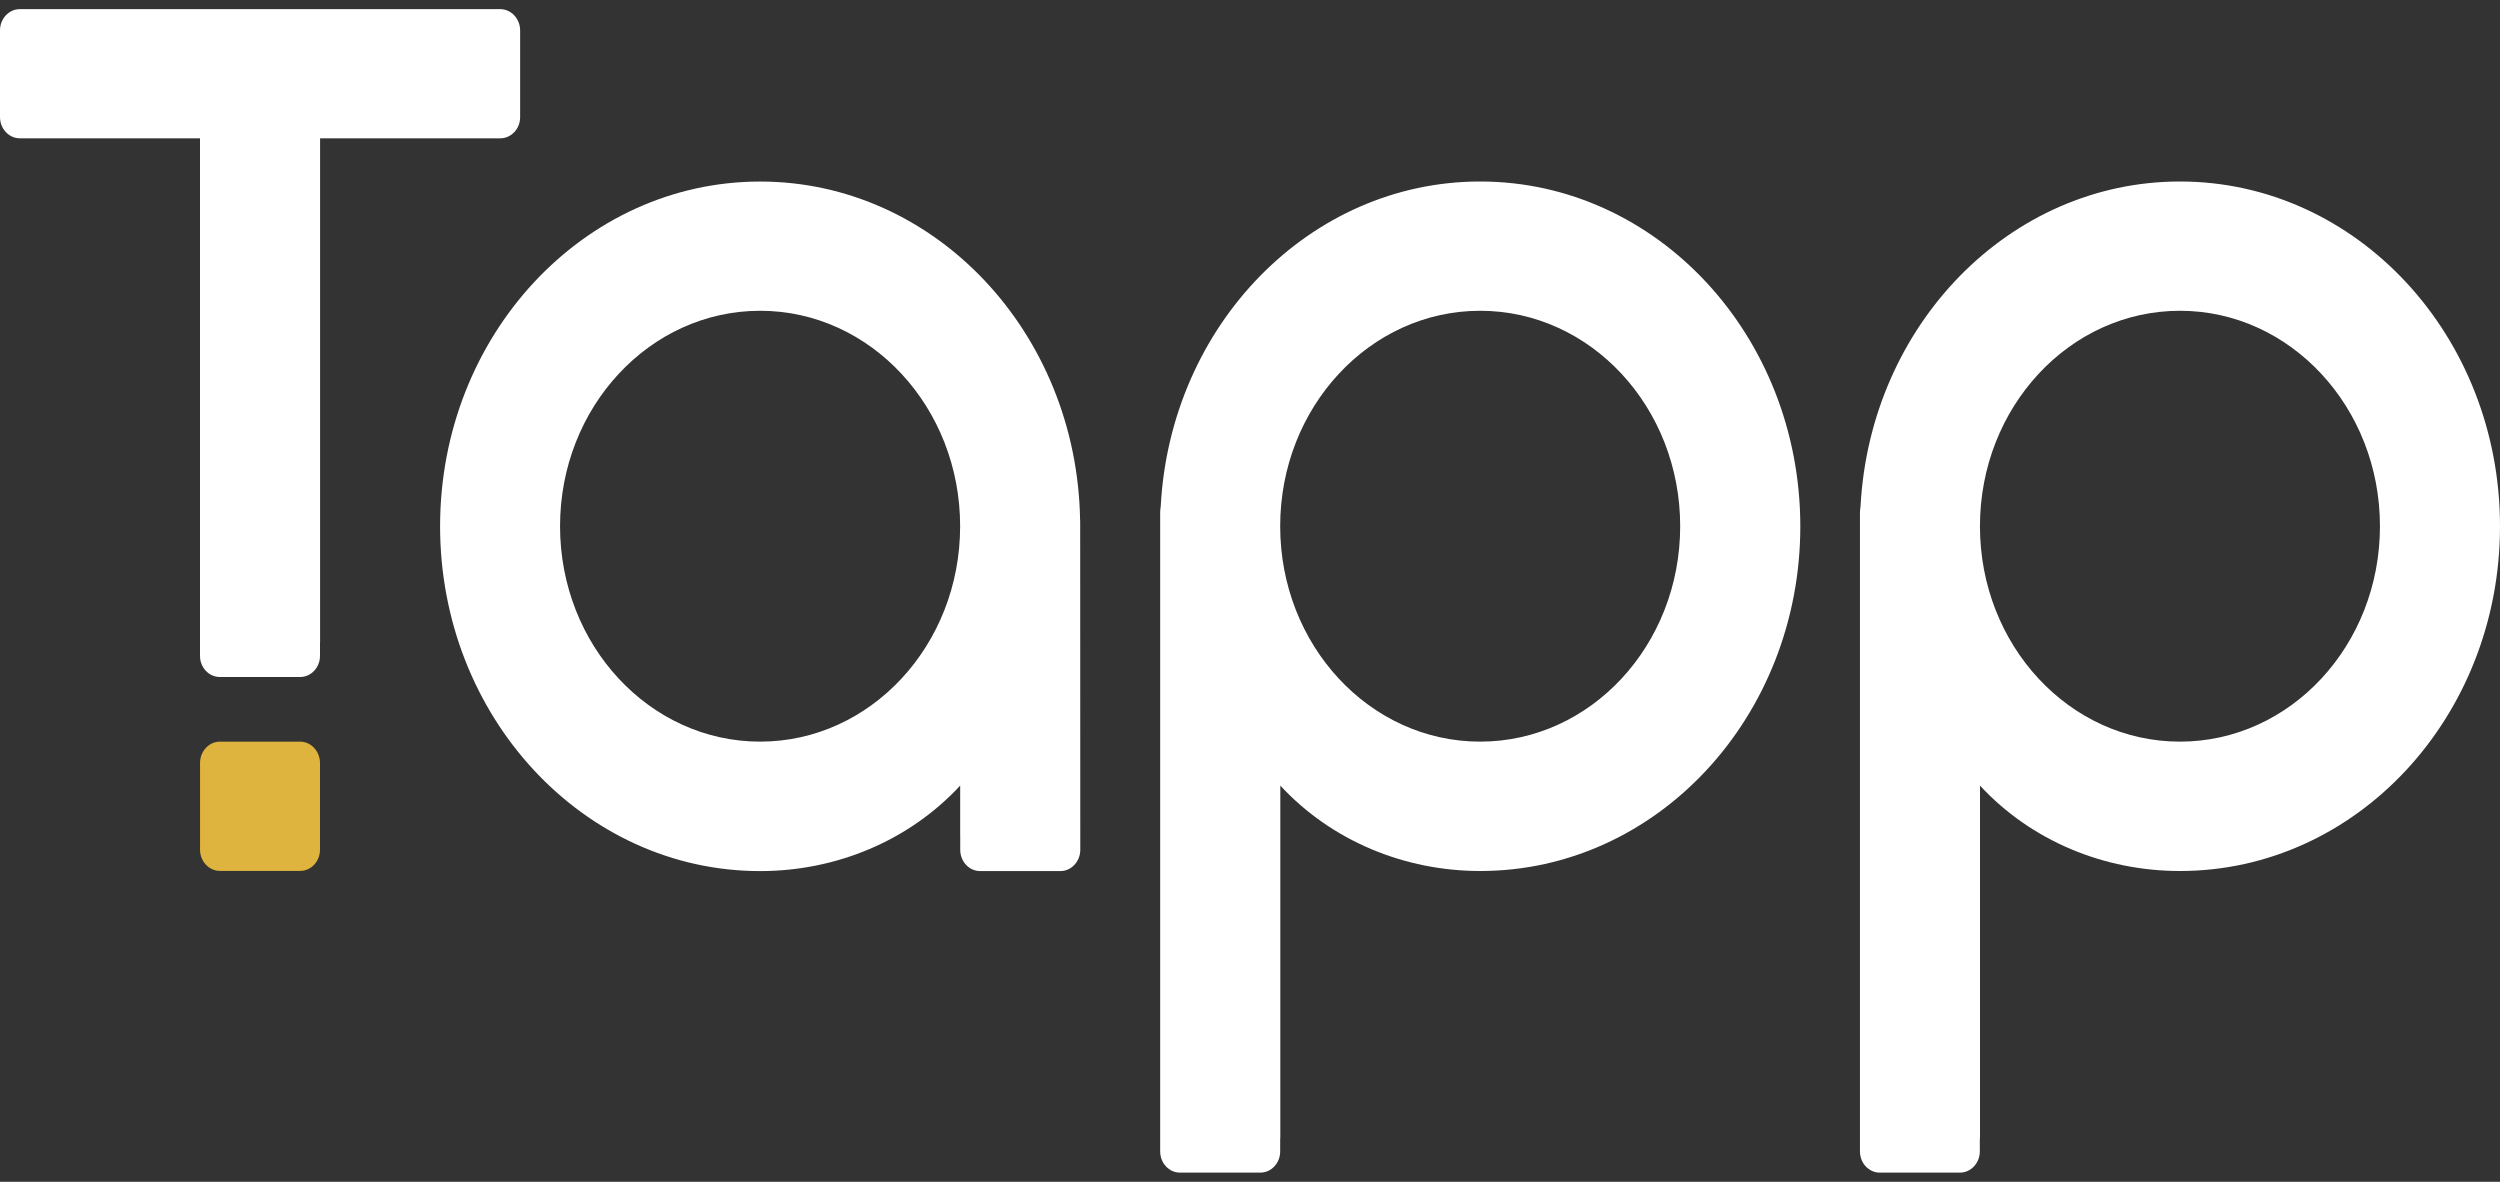
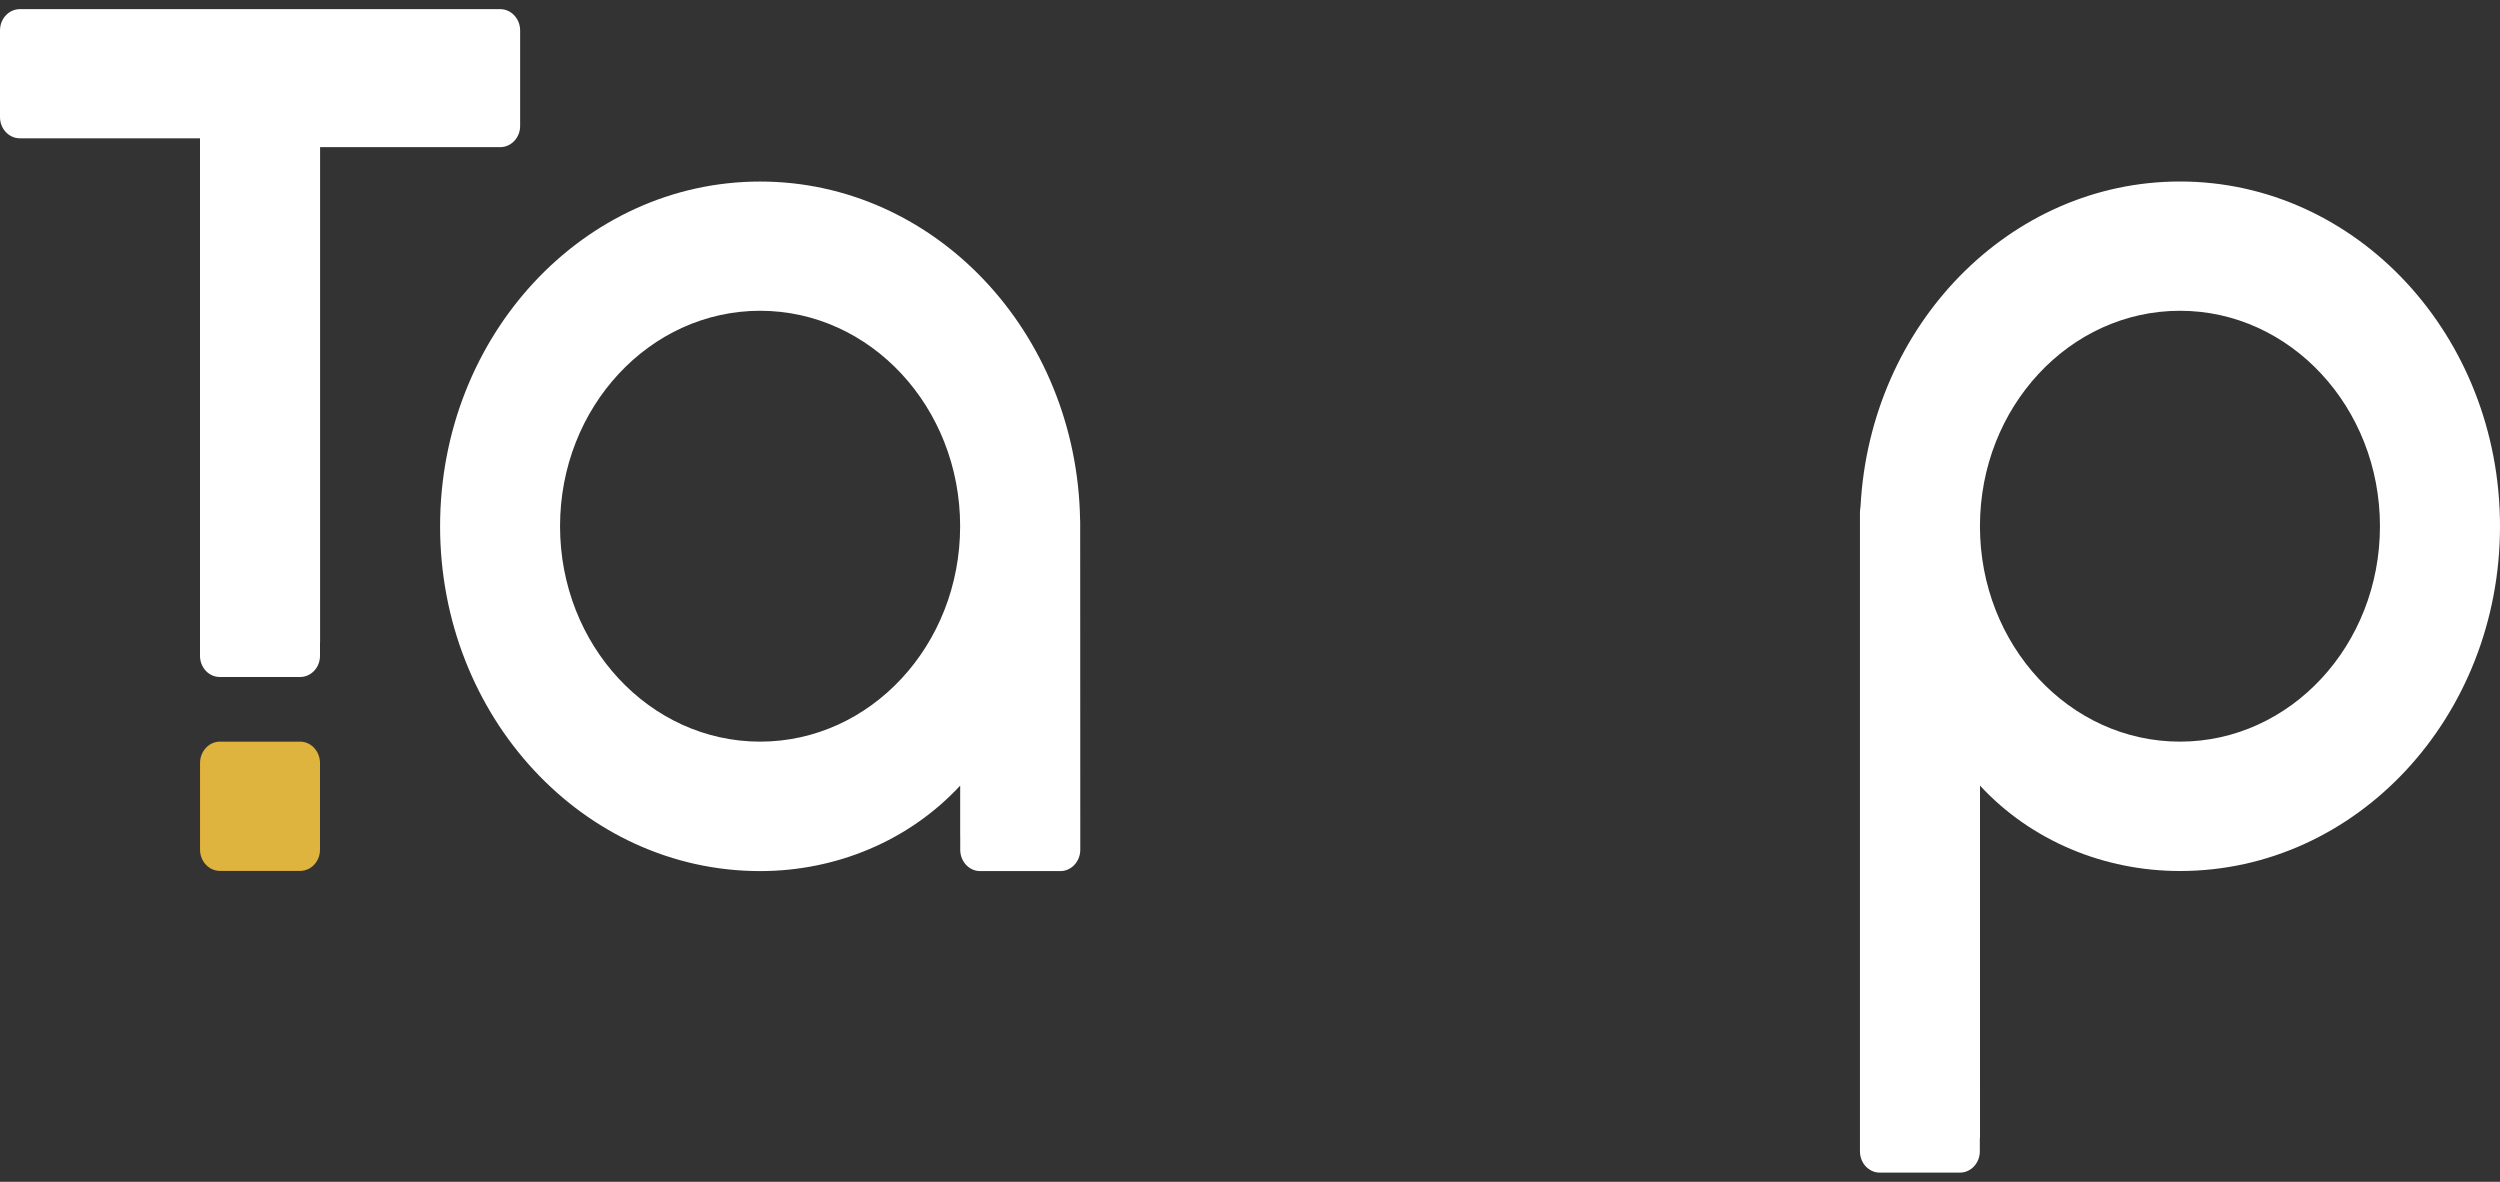
<svg xmlns="http://www.w3.org/2000/svg" version="1.1" id="Layer_1" x="0px" y="0px" width="55px" height="26px" viewBox="0 0 55 26" enable-background="new 0 0 55 26" xml:space="preserve">
  <rect x="0" y="0" width="55" height="26" fill="#333333" stroke="none" />
  <g>
    <path fill="#DEB33E" d="M6.602,16.316H4.839c-0.241,0-0.438,0.211-0.438,0.469v1.908c0,0.258,0.197,0.467,0.438,0.467h1.683h0.08    c0.242,0,0.438-0.209,0.438-0.467v-1.908C7.039,16.527,6.843,16.316,6.602,16.316" />
    <path fill="#FFFFFF" d="M47.959,3.993c-3.751,0-6.816,3.16-7.027,7.146c-0.008,0.045-0.013,0.094-0.013,0.143v0.189v6.908v5.045    v0.314v0.189v1.088v0.316c0,0.258,0.195,0.467,0.438,0.467h0.287h1.188h0.206h0.08c0.24,0,0.438-0.209,0.438-0.467v-0.266    c0.002-0.018,0.004-0.033,0.004-0.053v-0.162v-0.912V23.9v-0.164v-5.357v-1.096c1.127,1.219,2.734,1.879,4.399,1.879    c3.89,0,7.041-3.396,7.041-7.585C55,7.389,51.848,3.993,47.959,3.993 M47.959,16.316c-2.432,0-4.4-2.121-4.4-4.739    c0-2.618,1.971-4.74,4.4-4.74s4.4,2.122,4.4,4.74C52.359,14.195,50.391,16.316,47.959,16.316" />
-     <path fill="#FFFFFF" d="M32.563,3.993c-3.75,0-6.815,3.16-7.027,7.146c-0.008,0.045-0.012,0.094-0.012,0.143v0.189v6.908v5.045    v0.314v0.189v1.088v0.316c0,0.258,0.195,0.467,0.438,0.467h0.29h1.187h0.207h0.08c0.242,0,0.438-0.209,0.438-0.467v-0.266    c0.002-0.018,0.003-0.033,0.003-0.053v-0.162v-0.912V23.9v-0.164v-5.357v-1.096c1.128,1.219,2.735,1.879,4.399,1.879    c3.89,0,7.041-3.396,7.041-7.585C39.604,7.389,36.452,3.993,32.563,3.993 M32.563,16.316c-2.43,0-4.399-2.121-4.399-4.739    c0-2.618,1.971-4.74,4.399-4.74c2.432,0,4.401,2.122,4.401,4.74C36.964,14.195,34.994,16.316,32.563,16.316" />
    <path fill="#FFFFFF" d="M23.764,11.471c0-0.013-0.002-0.025-0.002-0.035c-0.07-4.125-3.195-7.442-7.039-7.442    c-3.889,0-7.041,3.396-7.041,7.584c0,4.188,3.152,7.586,7.041,7.586c1.666,0,3.272-0.662,4.401-1.881v1.096    c0,0.01,0.001,0.018,0.001,0.025v0.291c0,0.258,0.195,0.469,0.438,0.469h0.289h1.187h0.208h0.081c0.241,0,0.438-0.211,0.438-0.469    v-0.289c0-0.01,0-0.018,0-0.027L23.764,11.471L23.764,11.471z M16.723,16.316c-2.431,0-4.402-2.121-4.402-4.739    c0-2.618,1.972-4.74,4.402-4.74c2.43,0,4.4,2.122,4.4,4.74C21.123,14.195,19.152,16.316,16.723,16.316" />
-     <path fill="#FFFFFF" d="M11.004,0.201h-0.289H9.241H6.863H6.16H2.2H0.727H0.438c-0.242,0-0.438,0.209-0.438,0.467v0.315v1.278    v0.315c0,0.258,0.196,0.467,0.438,0.467H2.12H2.2l0,0h2.2v9.79v0.22v1.06l0,0v0.314c0,0.26,0.195,0.467,0.438,0.467h1.684h0.08    c0.241,0,0.438-0.207,0.438-0.467v-0.264c0-0.02,0.002-0.033,0.002-0.053v-1.044v-0.039v-0.194v-9.79h2.2l0,0h1.683h0.08    c0.242,0,0.438-0.209,0.438-0.467V2.261V0.983V0.667C11.441,0.411,11.246,0.201,11.004,0.201" />
+     <path fill="#FFFFFF" d="M11.004,0.201h-0.289H9.241H6.863H6.16H2.2H0.727H0.438c-0.242,0-0.438,0.209-0.438,0.467v0.315v1.278    v0.315c0,0.258,0.196,0.467,0.438,0.467H2.12H2.2l0,0h2.2v9.79v0.22v1.06l0,0v0.314c0,0.26,0.195,0.467,0.438,0.467h1.684h0.08    c0.241,0,0.438-0.207,0.438-0.467v-0.264c0-0.02,0.002-0.033,0.002-0.053v-1.044v-0.039v-9.79h2.2l0,0h1.683h0.08    c0.242,0,0.438-0.209,0.438-0.467V2.261V0.983V0.667C11.441,0.411,11.246,0.201,11.004,0.201" />
  </g>
</svg>